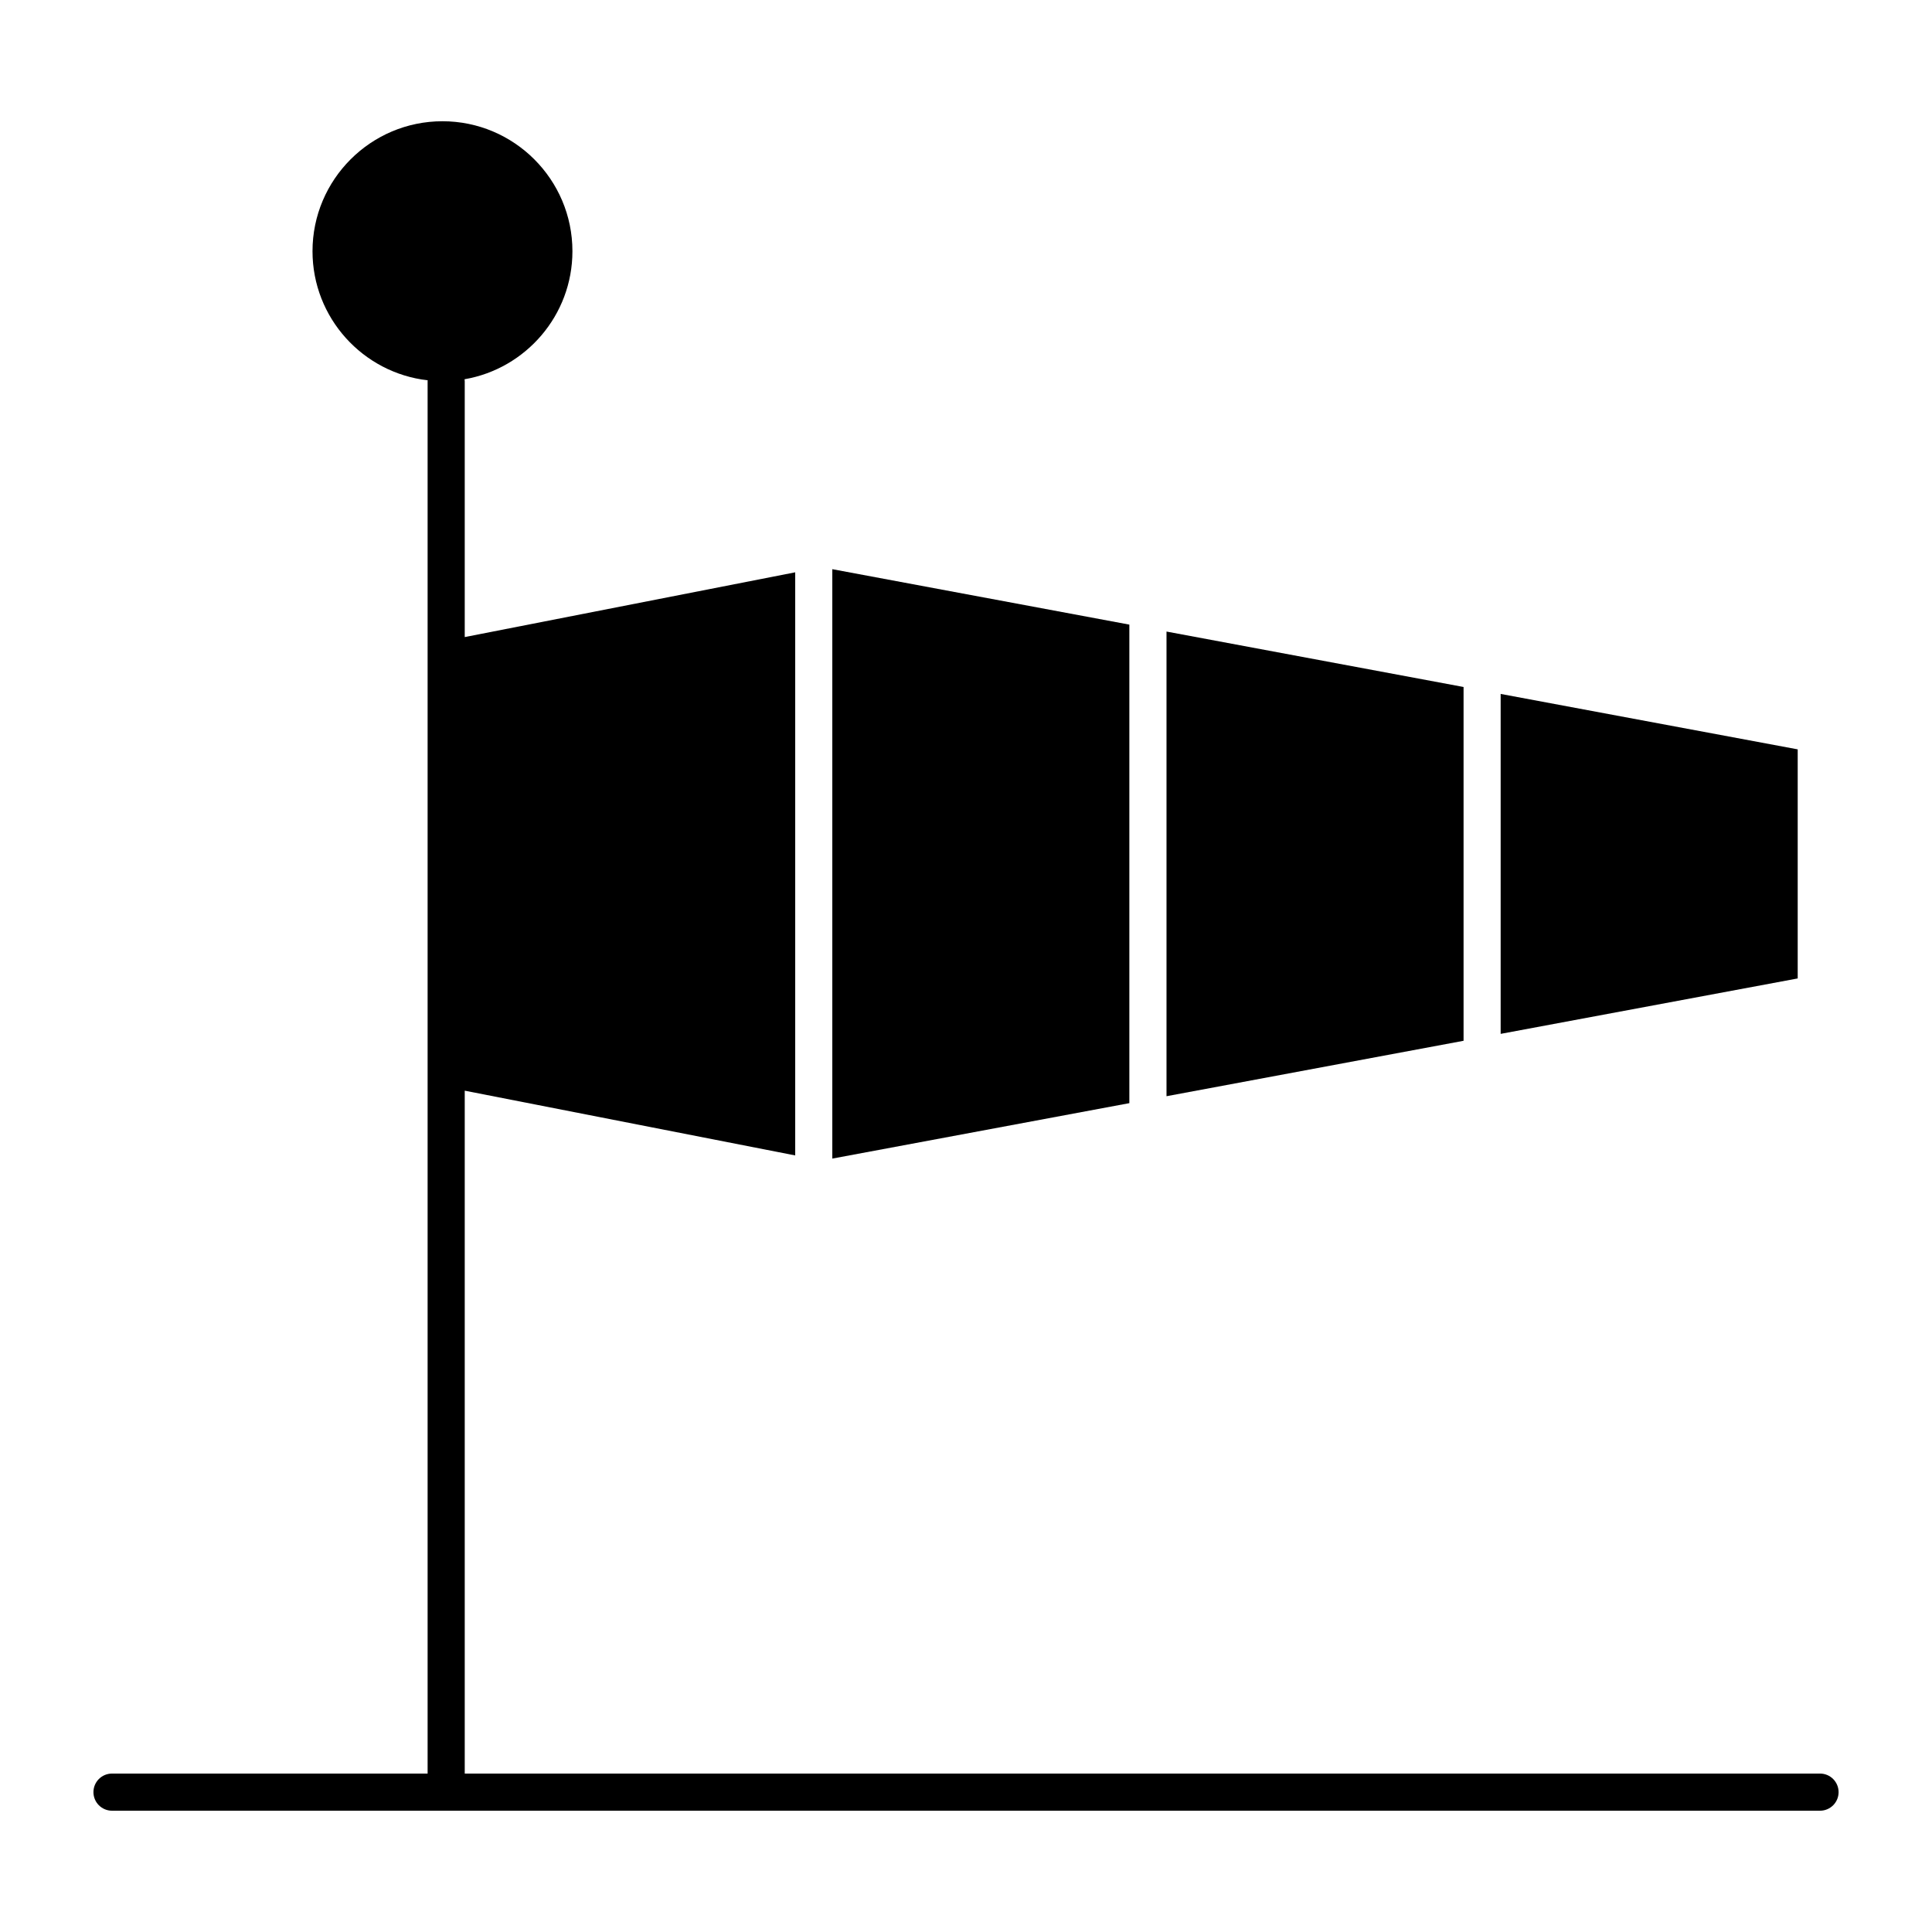
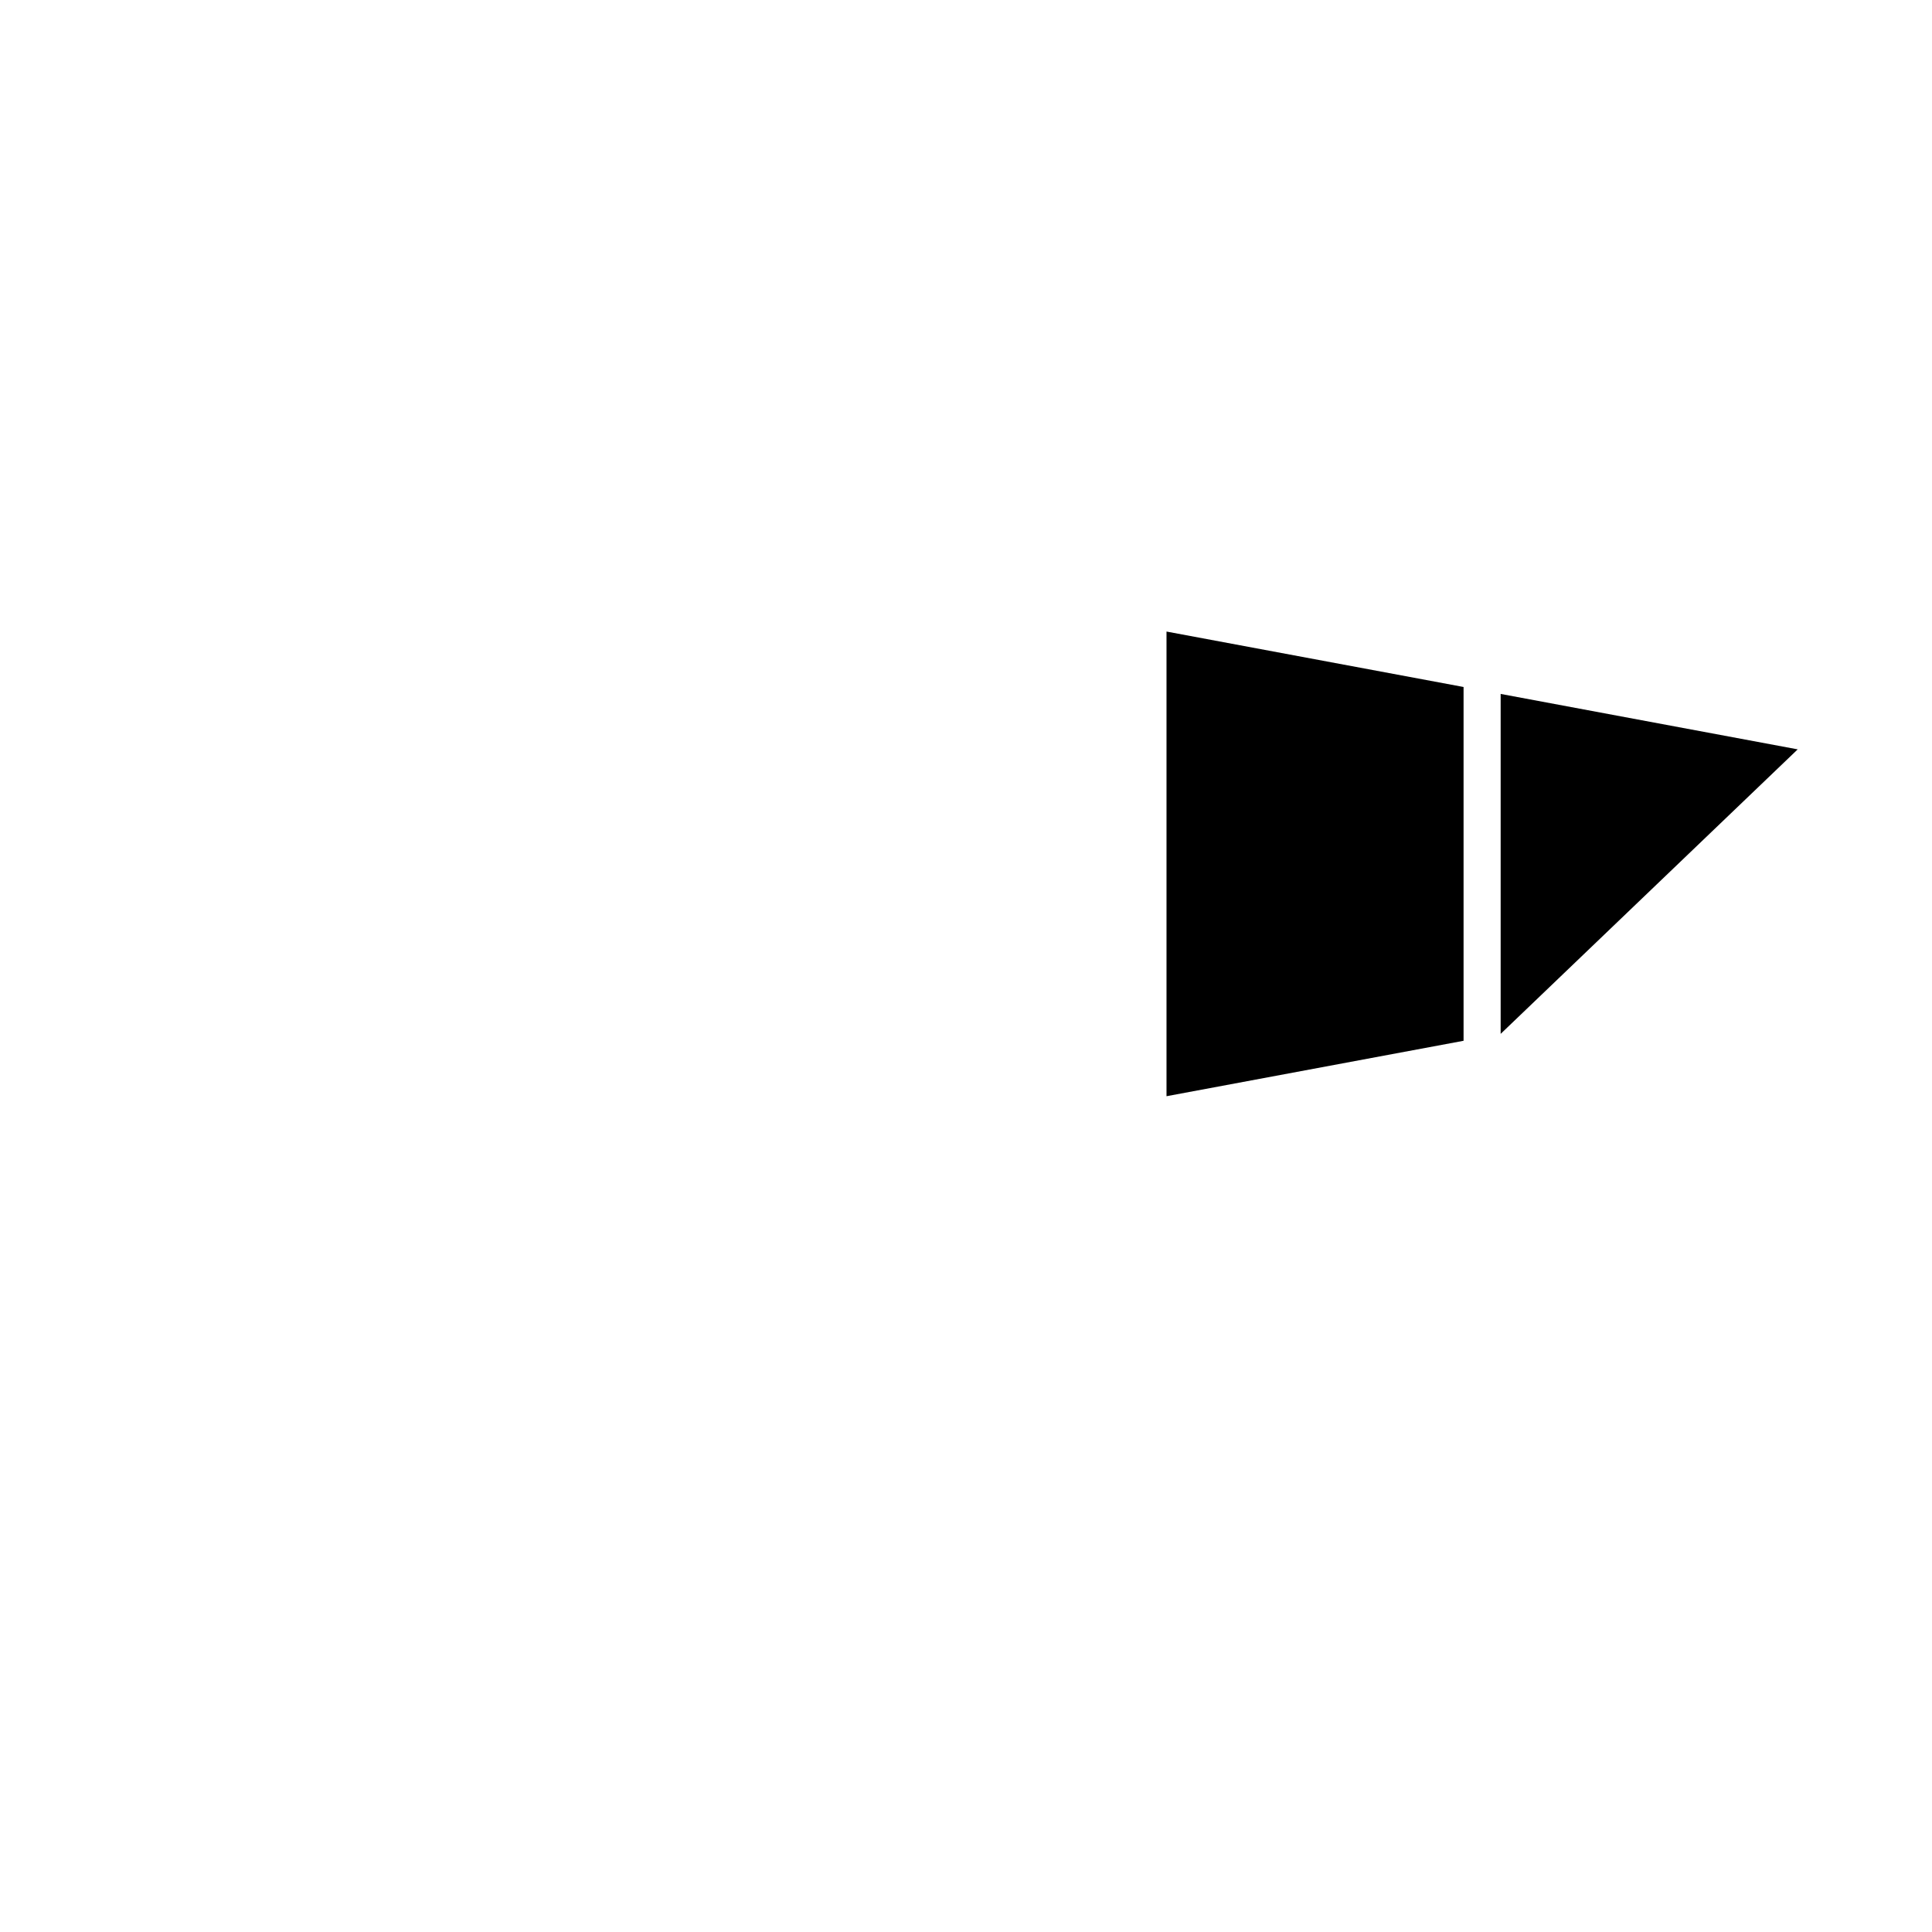
<svg xmlns="http://www.w3.org/2000/svg" fill="#000000" width="800px" height="800px" version="1.1" viewBox="144 144 512 512">
  <g>
-     <path d="m443.29 309.53-78.719-14.691v156.2l78.719-14.691z" />
-     <path d="m620.41 342.59-78.719-14.691v90.086l78.719-14.688z" />
+     <path d="m620.41 342.59-78.719-14.691v90.086z" />
    <path d="m531.86 326.06-78.723-14.691v123.14l78.723-14.691z" />
-     <path d="m626.32 614.02h-359.16v-180.98l87.578 17.16v-154.53l-87.578 17.16v-67.816c0-0.176-0.035-0.34-0.051-0.508 16.211-2.789 28.59-16.938 28.59-33.934 0-18.992-15.449-34.441-34.441-34.441-18.992 0-34.441 15.449-34.441 34.441 0 17.668 13.375 32.262 30.527 34.211-0.004 0.078-0.023 0.148-0.023 0.23v369h-83.637c-2.719 0-4.922 2.203-4.922 4.922s2.203 4.922 4.922 4.922h452.64c2.719 0 4.922-2.203 4.922-4.922-0.004-2.719-2.207-4.922-4.922-4.922z" />
  </g>
</svg>